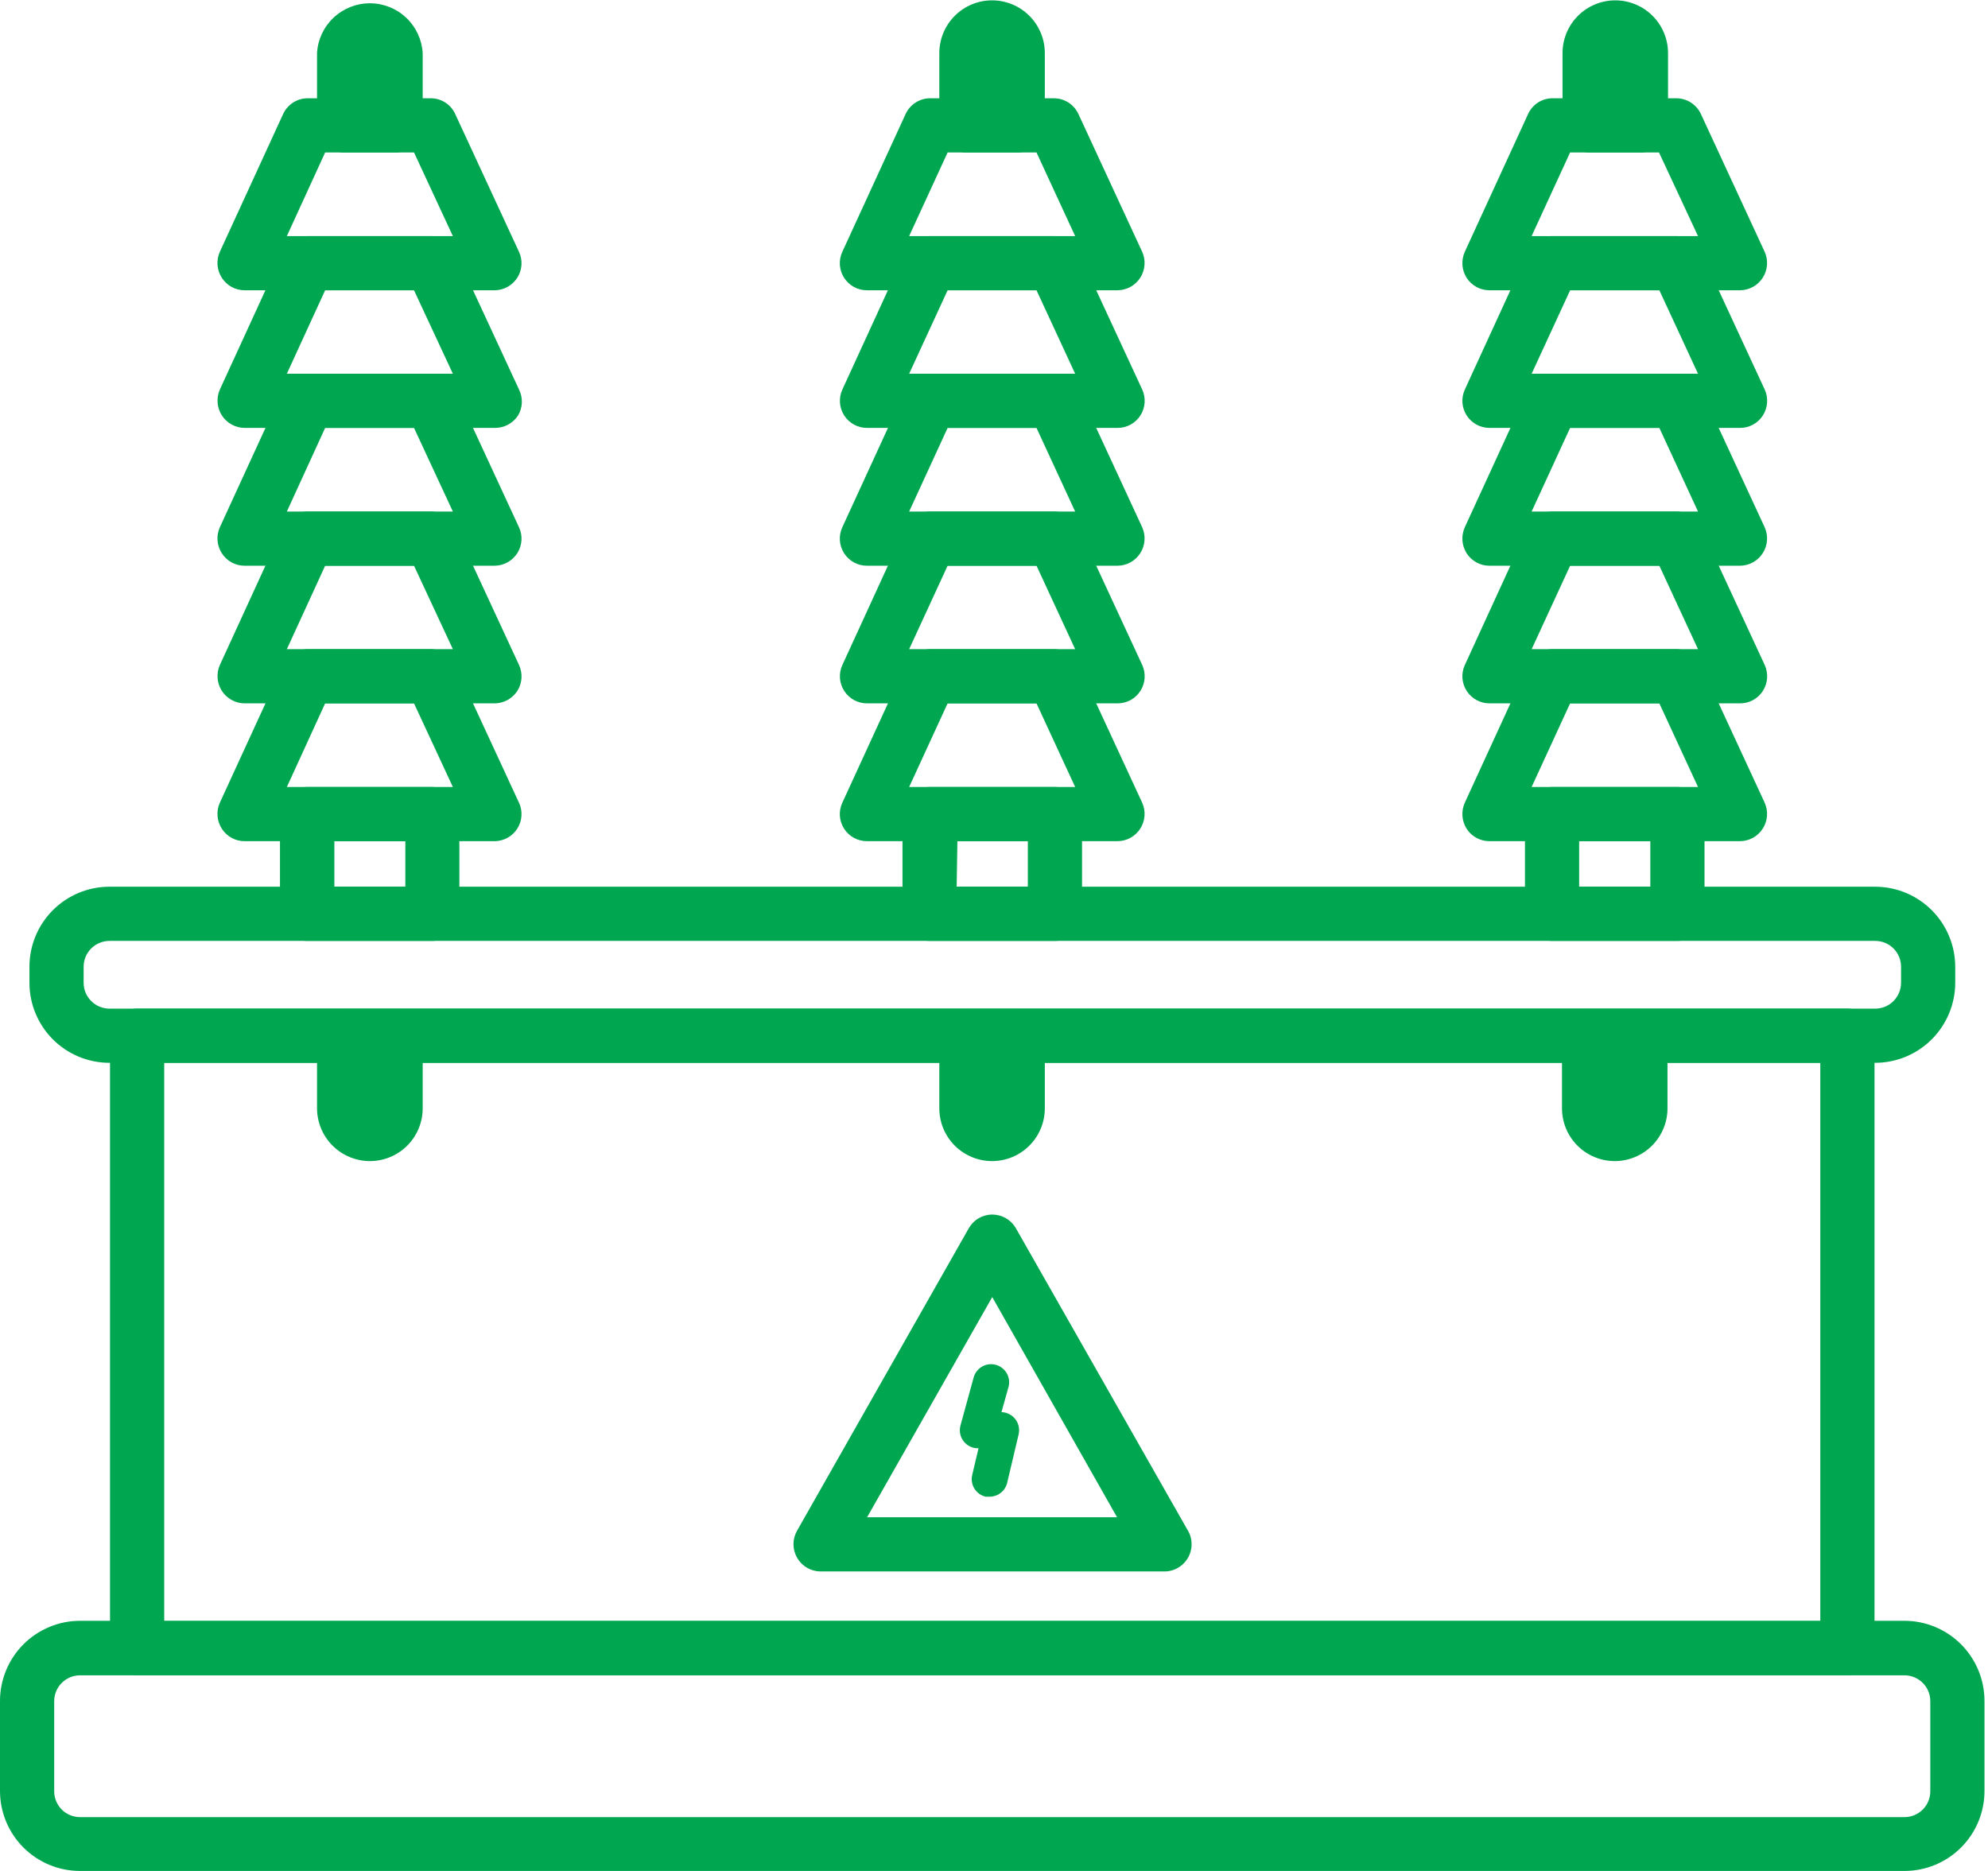
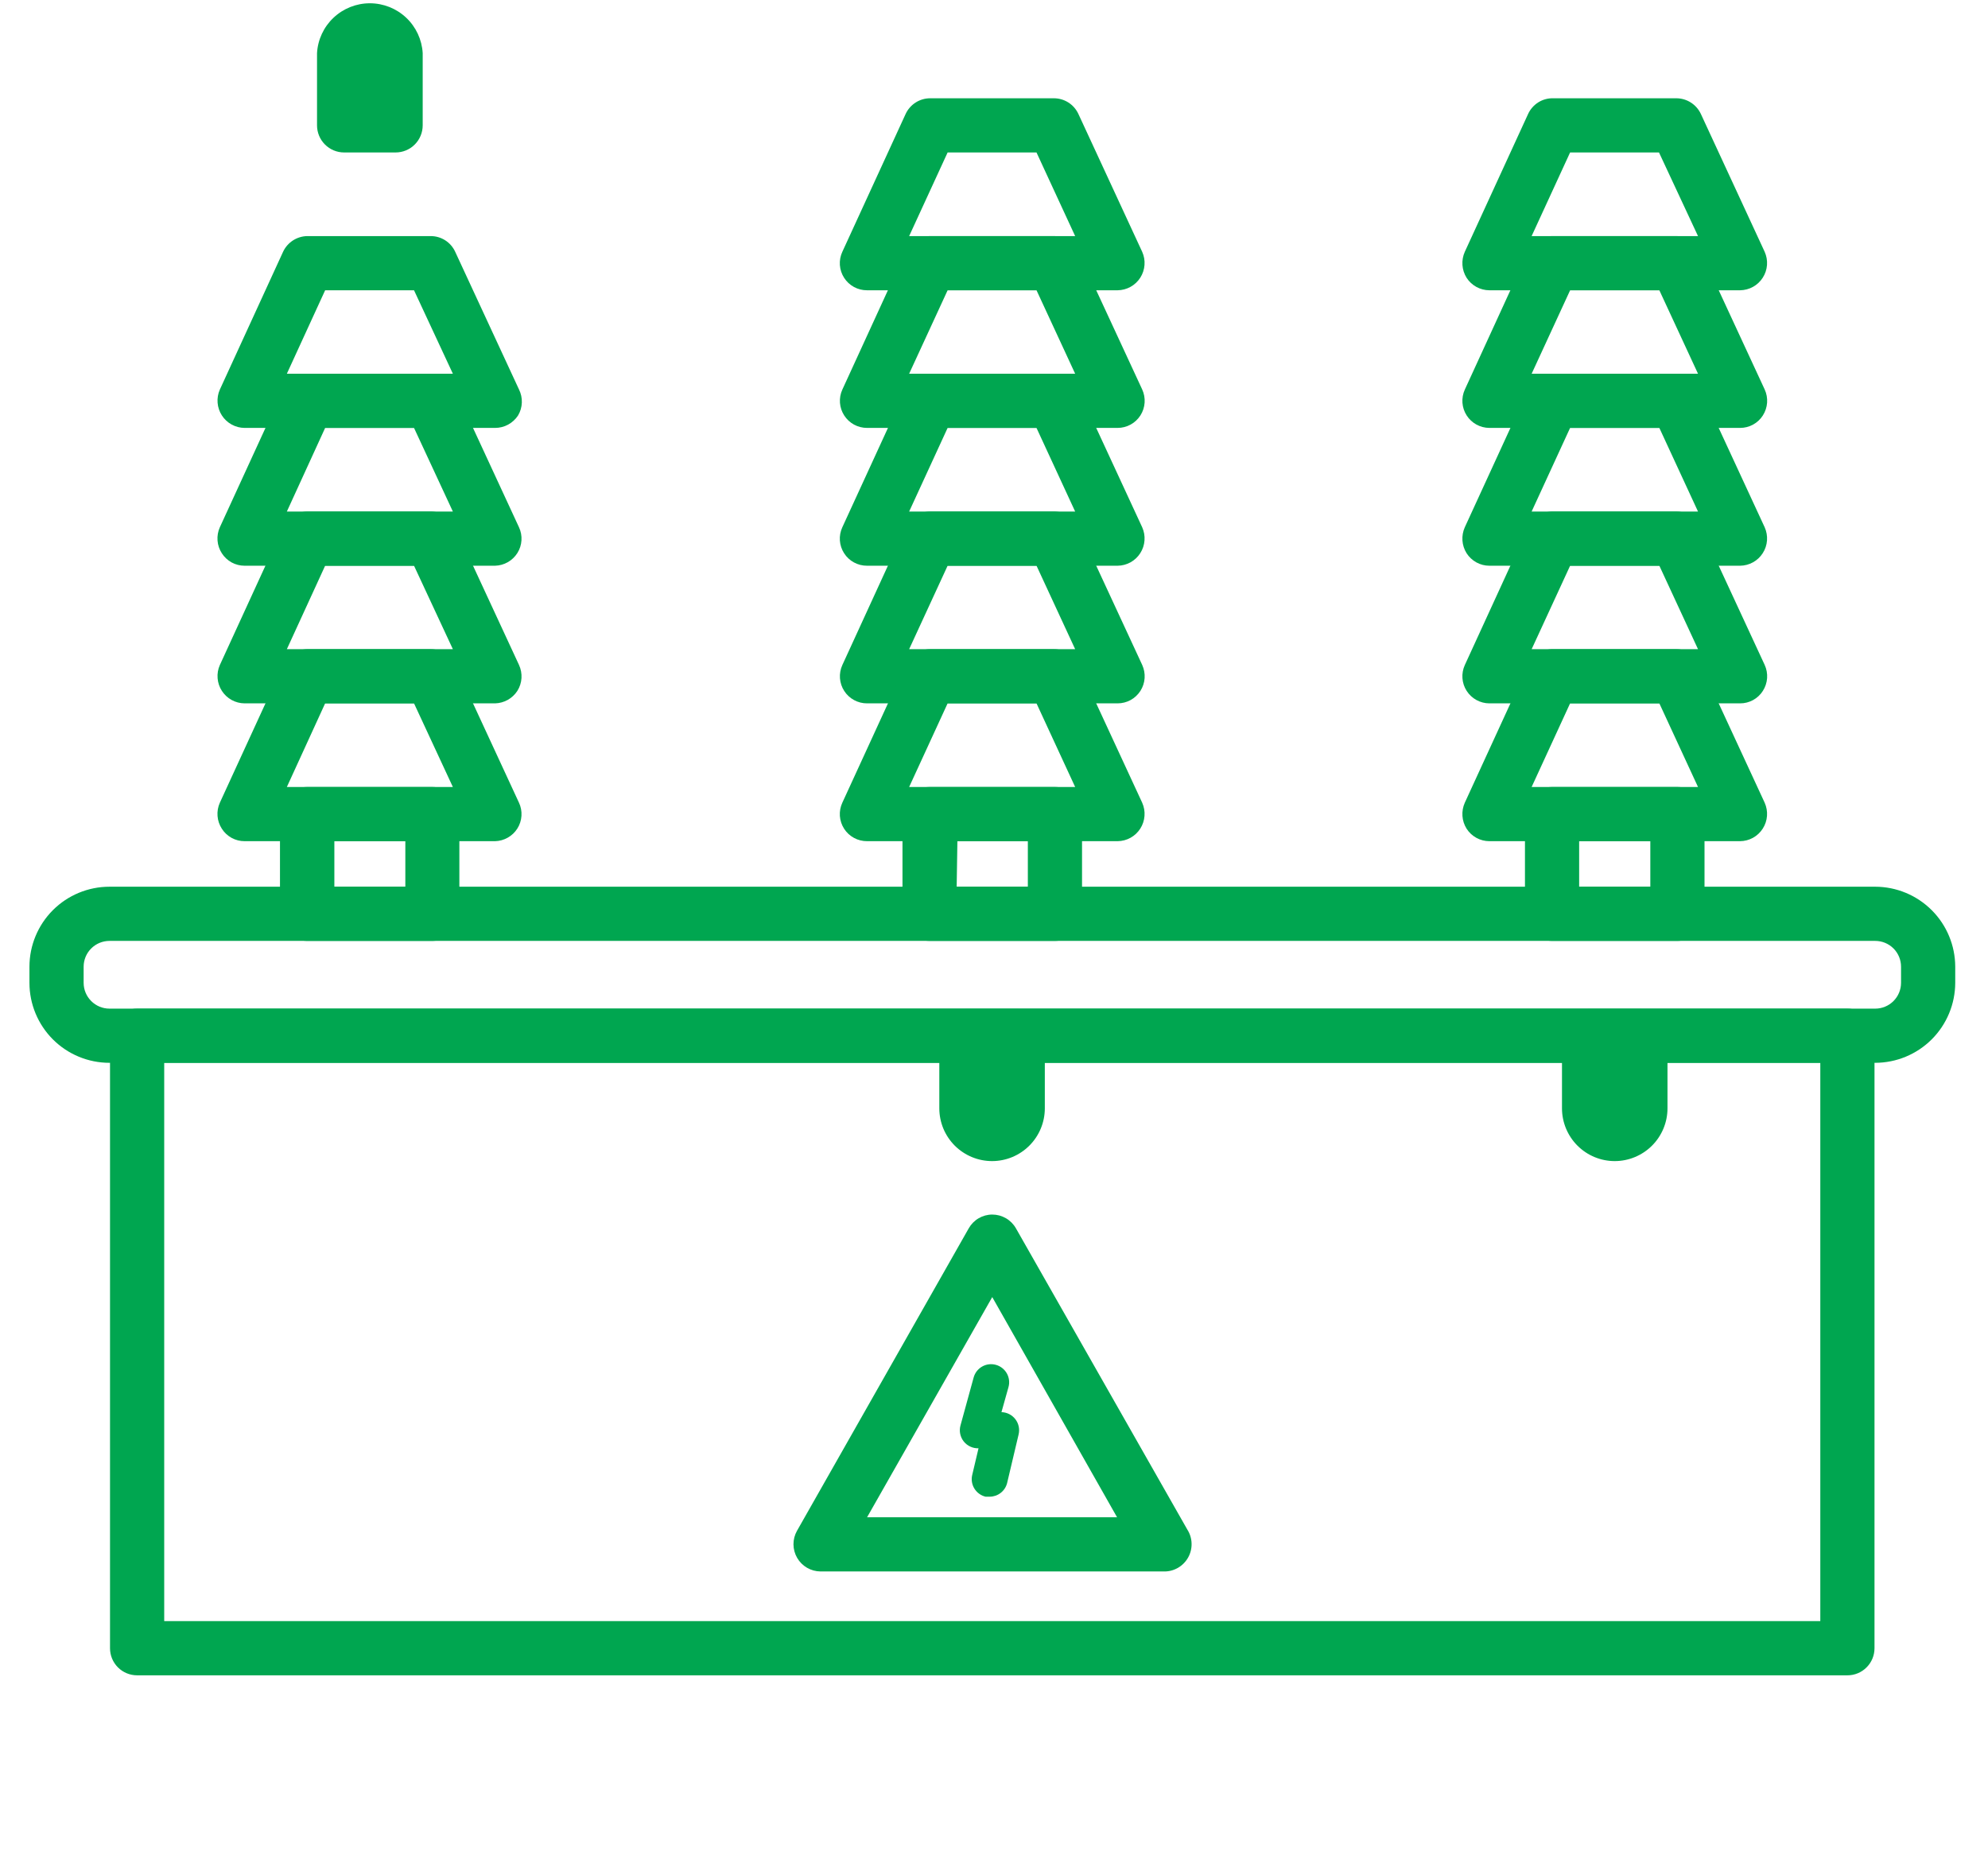
<svg xmlns="http://www.w3.org/2000/svg" width="85" height="80" viewBox="0 0 85 80" fill="none">
-   <path d="M21.17 12.412H10.458C10.264 12.412 10.073 12.363 9.903 12.27C9.733 12.177 9.589 12.042 9.485 11.879C9.379 11.715 9.315 11.528 9.301 11.334C9.286 11.139 9.32 10.944 9.4 10.767L12.103 4.881C12.193 4.683 12.337 4.514 12.519 4.394C12.7 4.273 12.912 4.207 13.13 4.202H18.413C18.634 4.201 18.851 4.264 19.037 4.383C19.223 4.502 19.371 4.672 19.463 4.874L22.19 10.767C22.272 10.942 22.309 11.135 22.296 11.328C22.284 11.521 22.224 11.708 22.12 11.871C22.018 12.032 21.878 12.165 21.712 12.26C21.547 12.354 21.361 12.406 21.17 12.412ZM12.265 10.095H19.363L17.702 6.519H13.902L12.265 10.095Z" fill="#00A650" />
  <path d="M21.17 18.297H10.458C10.264 18.296 10.074 18.246 9.905 18.153C9.735 18.06 9.592 17.926 9.487 17.764C9.382 17.601 9.319 17.415 9.304 17.223C9.288 17.03 9.321 16.836 9.399 16.66L12.103 10.767C12.194 10.57 12.339 10.403 12.521 10.284C12.702 10.166 12.913 10.1 13.13 10.095H18.413C18.634 10.094 18.851 10.157 19.037 10.276C19.223 10.395 19.371 10.566 19.463 10.767L22.19 16.652C22.277 16.826 22.319 17.018 22.312 17.213C22.306 17.407 22.25 17.597 22.151 17.764C22.044 17.927 21.899 18.061 21.728 18.155C21.557 18.248 21.365 18.297 21.17 18.297ZM12.265 15.98H19.363L17.702 12.412H13.902L12.265 15.98Z" fill="#00A650" />
  <path d="M21.17 24.19H10.458C10.264 24.19 10.073 24.142 9.903 24.049C9.733 23.955 9.589 23.821 9.485 23.657C9.379 23.494 9.315 23.306 9.301 23.112C9.286 22.918 9.32 22.723 9.4 22.545L12.103 16.66C12.193 16.461 12.337 16.292 12.519 16.172C12.7 16.052 12.912 15.985 13.13 15.98H18.413C18.634 15.979 18.851 16.042 19.037 16.161C19.223 16.28 19.371 16.451 19.463 16.652L22.19 22.545C22.272 22.72 22.309 22.913 22.296 23.106C22.284 23.299 22.224 23.486 22.12 23.649C22.018 23.81 21.878 23.944 21.712 24.038C21.547 24.132 21.361 24.184 21.17 24.19ZM12.265 21.873H19.363L17.702 18.297H13.902L12.265 21.873Z" fill="#00A650" />
  <path d="M21.17 30.075H10.458C10.264 30.074 10.074 30.024 9.905 29.931C9.735 29.838 9.592 29.704 9.487 29.542C9.382 29.38 9.319 29.194 9.304 29.001C9.288 28.808 9.321 28.615 9.399 28.438L12.103 22.545C12.194 22.349 12.339 22.181 12.521 22.063C12.702 21.944 12.913 21.878 13.13 21.873H18.413C18.634 21.872 18.851 21.935 19.037 22.054C19.223 22.174 19.371 22.344 19.463 22.545L22.19 28.43C22.272 28.607 22.309 28.801 22.297 28.995C22.285 29.19 22.224 29.378 22.12 29.542C22.017 29.701 21.876 29.833 21.711 29.926C21.545 30.018 21.36 30.07 21.17 30.075ZM12.265 27.758H19.363L17.702 24.19H13.902L12.265 27.758Z" fill="#00A650" />
  <path d="M21.17 35.968H10.458C10.264 35.969 10.073 35.92 9.903 35.827C9.733 35.734 9.589 35.599 9.485 35.435C9.379 35.272 9.315 35.084 9.301 34.89C9.286 34.696 9.32 34.501 9.4 34.323L12.103 28.438C12.193 28.239 12.337 28.07 12.519 27.95C12.7 27.83 12.912 27.764 13.13 27.758H18.413C18.634 27.758 18.851 27.82 19.037 27.94C19.223 28.059 19.371 28.229 19.463 28.43L22.19 34.323C22.272 34.498 22.309 34.691 22.296 34.884C22.284 35.077 22.224 35.264 22.12 35.428C22.018 35.589 21.878 35.722 21.712 35.816C21.547 35.91 21.361 35.963 21.17 35.968ZM12.265 33.651H19.363L17.702 30.075H13.902L12.265 33.651Z" fill="#00A650" />
  <path d="M16.914 6.519H14.713C14.406 6.519 14.111 6.397 13.894 6.179C13.677 5.962 13.555 5.667 13.555 5.36V2.271C13.588 1.694 13.841 1.153 14.261 0.757C14.681 0.361 15.236 0.14 15.814 0.14C16.391 0.14 16.947 0.361 17.367 0.757C17.787 1.153 18.039 1.694 18.073 2.271V5.36C18.073 5.667 17.951 5.962 17.734 6.179C17.516 6.397 17.222 6.519 16.914 6.519Z" fill="#00A650" />
-   <path d="M15.818 49.647C15.219 49.647 14.644 49.409 14.22 48.986C13.796 48.564 13.557 47.99 13.555 47.391V44.302C13.555 43.995 13.677 43.7 13.894 43.483C14.111 43.266 14.406 43.143 14.713 43.143H16.914C17.222 43.143 17.516 43.266 17.734 43.483C17.951 43.7 18.073 43.995 18.073 44.302V47.391C18.073 47.989 17.835 48.563 17.412 48.986C16.989 49.409 16.416 49.647 15.818 49.647Z" fill="#00A650" />
  <path d="M18.49 40.232H13.13C12.823 40.232 12.528 40.11 12.311 39.892C12.094 39.675 11.971 39.38 11.971 39.073V34.81C11.971 34.503 12.094 34.208 12.311 33.991C12.528 33.773 12.823 33.651 13.13 33.651H18.482C18.79 33.651 19.084 33.773 19.302 33.991C19.519 34.208 19.641 34.503 19.641 34.81V39.073C19.641 39.379 19.52 39.673 19.304 39.89C19.089 40.107 18.796 40.23 18.49 40.232ZM14.296 37.915H17.331V35.968H14.296V37.915Z" fill="#00A650" />
  <path d="M47.785 12.412H37.073C36.878 12.413 36.685 12.365 36.514 12.272C36.342 12.179 36.197 12.044 36.092 11.88C35.986 11.716 35.924 11.528 35.91 11.333C35.897 11.139 35.933 10.944 36.015 10.767L38.718 4.881C38.81 4.678 38.959 4.506 39.147 4.385C39.334 4.265 39.553 4.201 39.776 4.202H45.059C45.28 4.202 45.496 4.265 45.682 4.384C45.868 4.503 46.016 4.673 46.109 4.874L48.836 10.767C48.915 10.943 48.95 11.137 48.935 11.33C48.921 11.523 48.859 11.71 48.755 11.873C48.651 12.036 48.508 12.171 48.338 12.265C48.169 12.359 47.979 12.409 47.785 12.412ZM38.872 10.095H45.97L44.317 6.519H40.517L38.872 10.095Z" fill="#00A650" />
  <path d="M47.785 18.297H37.073C36.879 18.297 36.688 18.249 36.517 18.157C36.346 18.064 36.202 17.93 36.097 17.767C35.991 17.604 35.929 17.417 35.914 17.224C35.9 17.03 35.934 16.836 36.015 16.66L38.718 10.767C38.812 10.565 38.962 10.395 39.149 10.276C39.337 10.157 39.554 10.094 39.776 10.095H45.059C45.28 10.095 45.496 10.158 45.682 10.277C45.868 10.396 46.017 10.566 46.109 10.767L48.836 16.652C48.917 16.828 48.953 17.023 48.94 17.216C48.927 17.41 48.865 17.598 48.761 17.762C48.656 17.926 48.512 18.061 48.342 18.154C48.171 18.248 47.98 18.297 47.785 18.297ZM38.872 15.98H45.97L44.318 12.412H40.517L38.872 15.98Z" fill="#00A650" />
  <path d="M47.785 24.19H37.073C36.878 24.191 36.685 24.143 36.514 24.05C36.342 23.957 36.197 23.822 36.092 23.658C35.986 23.494 35.924 23.306 35.91 23.111C35.897 22.917 35.933 22.722 36.015 22.545L38.718 16.66C38.81 16.456 38.959 16.284 39.147 16.164C39.334 16.043 39.553 15.979 39.776 15.98H45.059C45.28 15.98 45.496 16.044 45.682 16.163C45.868 16.282 46.016 16.451 46.109 16.652L48.836 22.545C48.915 22.721 48.95 22.915 48.935 23.108C48.921 23.302 48.859 23.488 48.755 23.651C48.651 23.815 48.508 23.949 48.338 24.044C48.169 24.137 47.979 24.188 47.785 24.19ZM38.872 21.873H45.97L44.317 18.297H40.517L38.872 21.873Z" fill="#00A650" />
  <path d="M47.785 30.075H37.073C36.879 30.076 36.688 30.028 36.517 29.935C36.346 29.843 36.202 29.709 36.097 29.546C35.991 29.383 35.929 29.196 35.914 29.002C35.9 28.809 35.934 28.615 36.015 28.438L38.718 22.545C38.812 22.344 38.962 22.174 39.149 22.055C39.337 21.936 39.554 21.873 39.776 21.873H45.059C45.28 21.873 45.496 21.936 45.682 22.055C45.868 22.175 46.017 22.344 46.109 22.545L48.836 28.43C48.917 28.607 48.953 28.801 48.94 28.995C48.927 29.189 48.865 29.376 48.761 29.54C48.656 29.704 48.512 29.839 48.342 29.933C48.171 30.026 47.98 30.075 47.785 30.075ZM38.872 27.758H45.97L44.318 24.19H40.517L38.872 27.758Z" fill="#00A650" />
  <path d="M47.785 35.968H37.073C36.878 35.969 36.685 35.921 36.514 35.828C36.342 35.735 36.197 35.601 36.092 35.437C35.986 35.273 35.924 35.084 35.91 34.89C35.897 34.695 35.933 34.5 36.015 34.323L38.718 28.438C38.81 28.235 38.959 28.063 39.147 27.942C39.334 27.821 39.553 27.758 39.776 27.758H45.059C45.28 27.758 45.496 27.822 45.682 27.941C45.868 28.06 46.016 28.23 46.109 28.43L48.836 34.323C48.915 34.5 48.95 34.694 48.935 34.887C48.921 35.08 48.859 35.267 48.755 35.43C48.651 35.593 48.508 35.728 48.338 35.822C48.169 35.916 47.979 35.966 47.785 35.968ZM38.872 33.651H45.97L44.317 30.075H40.517L38.872 33.651Z" fill="#00A650" />
-   <path d="M43.522 6.519H41.328C41.176 6.52 41.024 6.49 40.883 6.433C40.741 6.375 40.613 6.29 40.504 6.182C40.396 6.074 40.31 5.946 40.251 5.805C40.192 5.664 40.162 5.513 40.162 5.36V2.271C40.162 1.673 40.4 1.099 40.823 0.676C41.246 0.253 41.819 0.015 42.417 0.015C43.016 0.015 43.589 0.253 44.012 0.676C44.435 1.099 44.673 1.673 44.673 2.271V5.36C44.673 5.666 44.552 5.96 44.336 6.177C44.12 6.394 43.828 6.517 43.522 6.519Z" fill="#00A650" />
  <path d="M42.425 49.647C42.128 49.648 41.834 49.59 41.56 49.477C41.285 49.364 41.036 49.198 40.825 48.989C40.615 48.779 40.448 48.53 40.334 48.256C40.221 47.982 40.162 47.688 40.162 47.391V44.302C40.162 43.995 40.284 43.7 40.501 43.483C40.719 43.266 41.013 43.143 41.321 43.143H43.514C43.821 43.143 44.116 43.266 44.333 43.483C44.551 43.7 44.673 43.995 44.673 44.302V47.391C44.673 47.988 44.436 48.561 44.015 48.983C43.593 49.406 43.022 49.645 42.425 49.647Z" fill="#00A650" />
  <path d="M45.105 40.232H39.745C39.438 40.232 39.143 40.11 38.926 39.892C38.709 39.675 38.587 39.38 38.587 39.073V34.81C38.587 34.503 38.709 34.208 38.926 33.991C39.143 33.773 39.438 33.651 39.745 33.651H45.105C45.413 33.651 45.707 33.773 45.925 33.991C46.142 34.208 46.264 34.503 46.264 34.81V39.073C46.264 39.38 46.142 39.675 45.925 39.892C45.707 40.11 45.413 40.232 45.105 40.232ZM40.904 37.915H43.947V35.968H40.935L40.904 37.915Z" fill="#00A650" />
  <path d="M74.4 12.412H63.68C63.486 12.411 63.296 12.362 63.126 12.269C62.956 12.176 62.812 12.042 62.707 11.879C62.604 11.714 62.542 11.526 62.529 11.332C62.516 11.138 62.55 10.944 62.63 10.767L65.333 4.881C65.426 4.673 65.58 4.497 65.774 4.375C65.968 4.254 66.194 4.194 66.422 4.202H71.674C71.895 4.203 72.111 4.266 72.296 4.385C72.482 4.504 72.631 4.674 72.724 4.874L75.451 10.767C75.53 10.943 75.565 11.137 75.551 11.33C75.537 11.523 75.475 11.71 75.37 11.873C75.266 12.036 75.123 12.171 74.954 12.265C74.784 12.359 74.594 12.409 74.4 12.412ZM65.487 10.095H72.601L70.933 6.519H67.132L65.487 10.095Z" fill="#00A650" />
  <path d="M74.401 18.297H63.68C63.487 18.296 63.297 18.247 63.127 18.154C62.958 18.061 62.814 17.927 62.71 17.764C62.605 17.601 62.543 17.415 62.529 17.222C62.515 17.029 62.55 16.836 62.63 16.66L65.333 10.767C65.429 10.56 65.583 10.386 65.776 10.267C65.97 10.147 66.195 10.087 66.422 10.095H71.674C71.895 10.096 72.111 10.159 72.297 10.278C72.483 10.397 72.631 10.567 72.725 10.767L75.451 16.652C75.533 16.829 75.568 17.023 75.555 17.218C75.541 17.412 75.479 17.6 75.374 17.764C75.27 17.928 75.126 18.062 74.956 18.155C74.785 18.249 74.595 18.297 74.401 18.297ZM65.488 15.98H72.601L70.948 12.412H67.133L65.488 15.98Z" fill="#00A650" />
  <path d="M74.4 24.19H63.68C63.486 24.19 63.296 24.141 63.126 24.048C62.956 23.954 62.812 23.82 62.707 23.657C62.604 23.492 62.542 23.305 62.529 23.111C62.516 22.917 62.55 22.722 62.63 22.545L65.333 16.66C65.426 16.451 65.58 16.275 65.774 16.154C65.968 16.033 66.194 15.972 66.422 15.98H71.674C71.895 15.981 72.111 16.045 72.296 16.164C72.482 16.283 72.631 16.452 72.724 16.652L75.451 22.545C75.53 22.721 75.565 22.915 75.551 23.108C75.537 23.302 75.475 23.488 75.37 23.651C75.266 23.815 75.123 23.949 74.954 24.043C74.784 24.137 74.594 24.188 74.4 24.19ZM65.487 21.873H72.601L70.948 18.297H67.132L65.487 21.873Z" fill="#00A650" />
  <path d="M74.401 30.075H63.68C63.487 30.075 63.297 30.025 63.127 29.932C62.958 29.839 62.814 29.705 62.71 29.542C62.605 29.38 62.543 29.193 62.529 29C62.515 28.807 62.55 28.614 62.63 28.438L65.333 22.545C65.429 22.338 65.583 22.164 65.776 22.045C65.97 21.925 66.195 21.866 66.422 21.873H71.674C71.895 21.874 72.111 21.938 72.297 22.057C72.483 22.176 72.631 22.345 72.725 22.545L75.451 28.43C75.533 28.607 75.568 28.802 75.555 28.996C75.541 29.191 75.479 29.378 75.374 29.542C75.27 29.706 75.126 29.841 74.956 29.934C74.785 30.027 74.595 30.076 74.401 30.075ZM65.488 27.758H72.601L70.948 24.19H67.133L65.488 27.758Z" fill="#00A650" />
  <path d="M74.4 35.968H63.68C63.486 35.968 63.296 35.919 63.126 35.826C62.956 35.733 62.812 35.599 62.707 35.435C62.604 35.271 62.542 35.083 62.529 34.889C62.516 34.695 62.55 34.501 62.63 34.323L65.333 28.438C65.426 28.229 65.58 28.053 65.774 27.932C65.968 27.811 66.194 27.751 66.422 27.758H71.674C71.895 27.759 72.111 27.823 72.296 27.942C72.482 28.061 72.631 28.23 72.724 28.43L75.451 34.323C75.53 34.5 75.565 34.694 75.551 34.887C75.537 35.08 75.475 35.267 75.37 35.43C75.266 35.593 75.123 35.728 74.954 35.822C74.784 35.916 74.594 35.966 74.4 35.968ZM65.487 33.651H72.601L70.948 30.075H67.132L65.487 33.651Z" fill="#00A650" />
-   <path d="M70.137 6.519H67.967C67.66 6.519 67.365 6.397 67.148 6.179C66.93 5.962 66.808 5.667 66.808 5.36V2.271C66.808 1.673 67.046 1.099 67.469 0.676C67.892 0.253 68.466 0.015 69.064 0.015C69.662 0.015 70.235 0.253 70.658 0.676C71.081 1.099 71.319 1.673 71.319 2.271V5.36C71.319 5.514 71.288 5.667 71.228 5.809C71.169 5.951 71.081 6.08 70.971 6.188C70.861 6.295 70.731 6.38 70.588 6.437C70.444 6.494 70.291 6.522 70.137 6.519Z" fill="#00A650" />
  <path d="M69.04 49.647C68.442 49.647 67.869 49.409 67.446 48.986C67.023 48.563 66.785 47.989 66.785 47.391V44.302C66.785 43.995 66.907 43.7 67.124 43.483C67.342 43.266 67.636 43.143 67.944 43.143H70.137C70.444 43.143 70.739 43.266 70.956 43.483C71.174 43.7 71.296 43.995 71.296 44.302V47.391C71.296 47.989 71.058 48.563 70.635 48.986C70.212 49.409 69.638 49.647 69.04 49.647Z" fill="#00A650" />
  <path d="M71.72 40.232H66.36C66.053 40.232 65.758 40.11 65.541 39.892C65.324 39.675 65.202 39.38 65.202 39.073V34.81C65.202 34.503 65.324 34.208 65.541 33.991C65.758 33.773 66.053 33.651 66.36 33.651H71.72C72.028 33.651 72.322 33.773 72.54 33.991C72.757 34.208 72.879 34.503 72.879 34.81V39.073C72.879 39.38 72.757 39.675 72.54 39.892C72.322 40.11 72.028 40.232 71.72 40.232ZM67.519 37.915H70.562V35.968H67.519V37.915Z" fill="#00A650" />
  <path d="M80.178 45.445H4.681C3.773 45.445 2.903 45.085 2.261 44.443C1.62 43.801 1.259 42.931 1.259 42.024V41.336C1.259 40.429 1.62 39.559 2.261 38.917C2.903 38.275 3.773 37.915 4.681 37.915H80.178C81.085 37.917 81.954 38.278 82.595 38.919C83.236 39.56 83.597 40.429 83.599 41.336V42.024C83.597 42.93 83.236 43.8 82.595 44.441C81.954 45.082 81.085 45.443 80.178 45.445ZM4.681 40.232C4.388 40.232 4.107 40.348 3.9 40.555C3.692 40.762 3.576 41.043 3.576 41.336V42.024C3.576 42.316 3.692 42.597 3.9 42.804C4.107 43.012 4.388 43.128 4.681 43.128H80.178C80.471 43.128 80.752 43.012 80.959 42.804C81.166 42.597 81.282 42.316 81.282 42.024V41.336C81.282 41.043 81.166 40.762 80.959 40.555C80.752 40.348 80.471 40.232 80.178 40.232H4.681Z" fill="#00A650" />
  <path d="M49.755 67.194H35.08C34.877 67.192 34.679 67.137 34.504 67.035C34.329 66.933 34.184 66.787 34.083 66.612C33.981 66.436 33.928 66.238 33.926 66.035C33.925 65.832 33.977 65.633 34.076 65.457L41.421 52.52C41.522 52.342 41.668 52.194 41.844 52.091C42.02 51.988 42.221 51.933 42.425 51.933C42.63 51.933 42.832 51.987 43.01 52.09C43.188 52.193 43.335 52.342 43.437 52.52L50.766 65.403C50.88 65.581 50.943 65.787 50.948 65.998C50.954 66.209 50.902 66.418 50.798 66.602C50.694 66.786 50.542 66.938 50.358 67.043C50.175 67.147 49.966 67.2 49.755 67.194ZM37.073 64.877H47.762L42.425 55.462L37.073 64.877Z" fill="#00A650" />
  <path d="M42.317 63.997H42.139C41.941 63.949 41.77 63.825 41.662 63.651C41.555 63.478 41.521 63.269 41.568 63.07L41.838 61.927C41.717 61.931 41.597 61.907 41.488 61.856C41.378 61.806 41.282 61.73 41.206 61.635C41.131 61.541 41.08 61.43 41.055 61.311C41.031 61.193 41.034 61.071 41.066 60.954L41.63 58.899C41.684 58.702 41.814 58.534 41.993 58.432C42.171 58.331 42.382 58.304 42.58 58.359C42.777 58.413 42.945 58.544 43.047 58.722C43.148 58.9 43.175 59.111 43.12 59.309L42.819 60.382C42.934 60.385 43.047 60.413 43.15 60.465C43.252 60.517 43.342 60.591 43.412 60.682C43.483 60.773 43.532 60.879 43.556 60.992C43.58 61.104 43.579 61.22 43.553 61.332L43.058 63.425C43.014 63.589 42.918 63.733 42.784 63.836C42.65 63.94 42.486 63.996 42.317 63.997Z" fill="#00A650" />
  <path d="M78.988 71.635H5.862C5.555 71.635 5.26 71.513 5.043 71.296C4.826 71.079 4.704 70.784 4.704 70.477V44.286C4.704 43.979 4.826 43.685 5.043 43.467C5.26 43.25 5.555 43.128 5.862 43.128H78.988C79.296 43.128 79.59 43.25 79.807 43.467C80.025 43.685 80.147 43.979 80.147 44.286V70.477C80.147 70.629 80.117 70.78 80.059 70.92C80 71.061 79.915 71.189 79.807 71.296C79.7 71.404 79.572 71.489 79.432 71.547C79.291 71.606 79.14 71.635 78.988 71.635ZM7.021 69.318H77.83V45.445H7.021V69.318Z" fill="#00A650" />
-   <path d="M81.437 80H3.422C2.515 80 1.646 79.641 1.005 79.001C0.363 78.361 0.002 77.492 0 76.586L0 72.725C0.002 71.818 0.363 70.949 1.004 70.307C1.646 69.666 2.515 69.305 3.422 69.303H81.429C82.336 69.305 83.205 69.666 83.846 70.307C84.487 70.949 84.848 71.818 84.85 72.725V76.586C84.848 77.491 84.488 78.358 83.848 78.998C83.209 79.638 82.341 79.998 81.437 80ZM3.422 71.635C3.129 71.635 2.848 71.752 2.641 71.959C2.433 72.166 2.317 72.447 2.317 72.74V76.602C2.319 76.893 2.436 77.172 2.643 77.378C2.85 77.583 3.13 77.698 3.422 77.698H81.429C81.72 77.698 82 77.583 82.207 77.378C82.414 77.172 82.531 76.893 82.533 76.602V72.74C82.533 72.595 82.505 72.451 82.449 72.317C82.394 72.183 82.312 72.061 82.21 71.959C82.107 71.856 81.986 71.775 81.852 71.719C81.718 71.664 81.574 71.635 81.429 71.635H3.422Z" fill="#00A650" />
</svg>